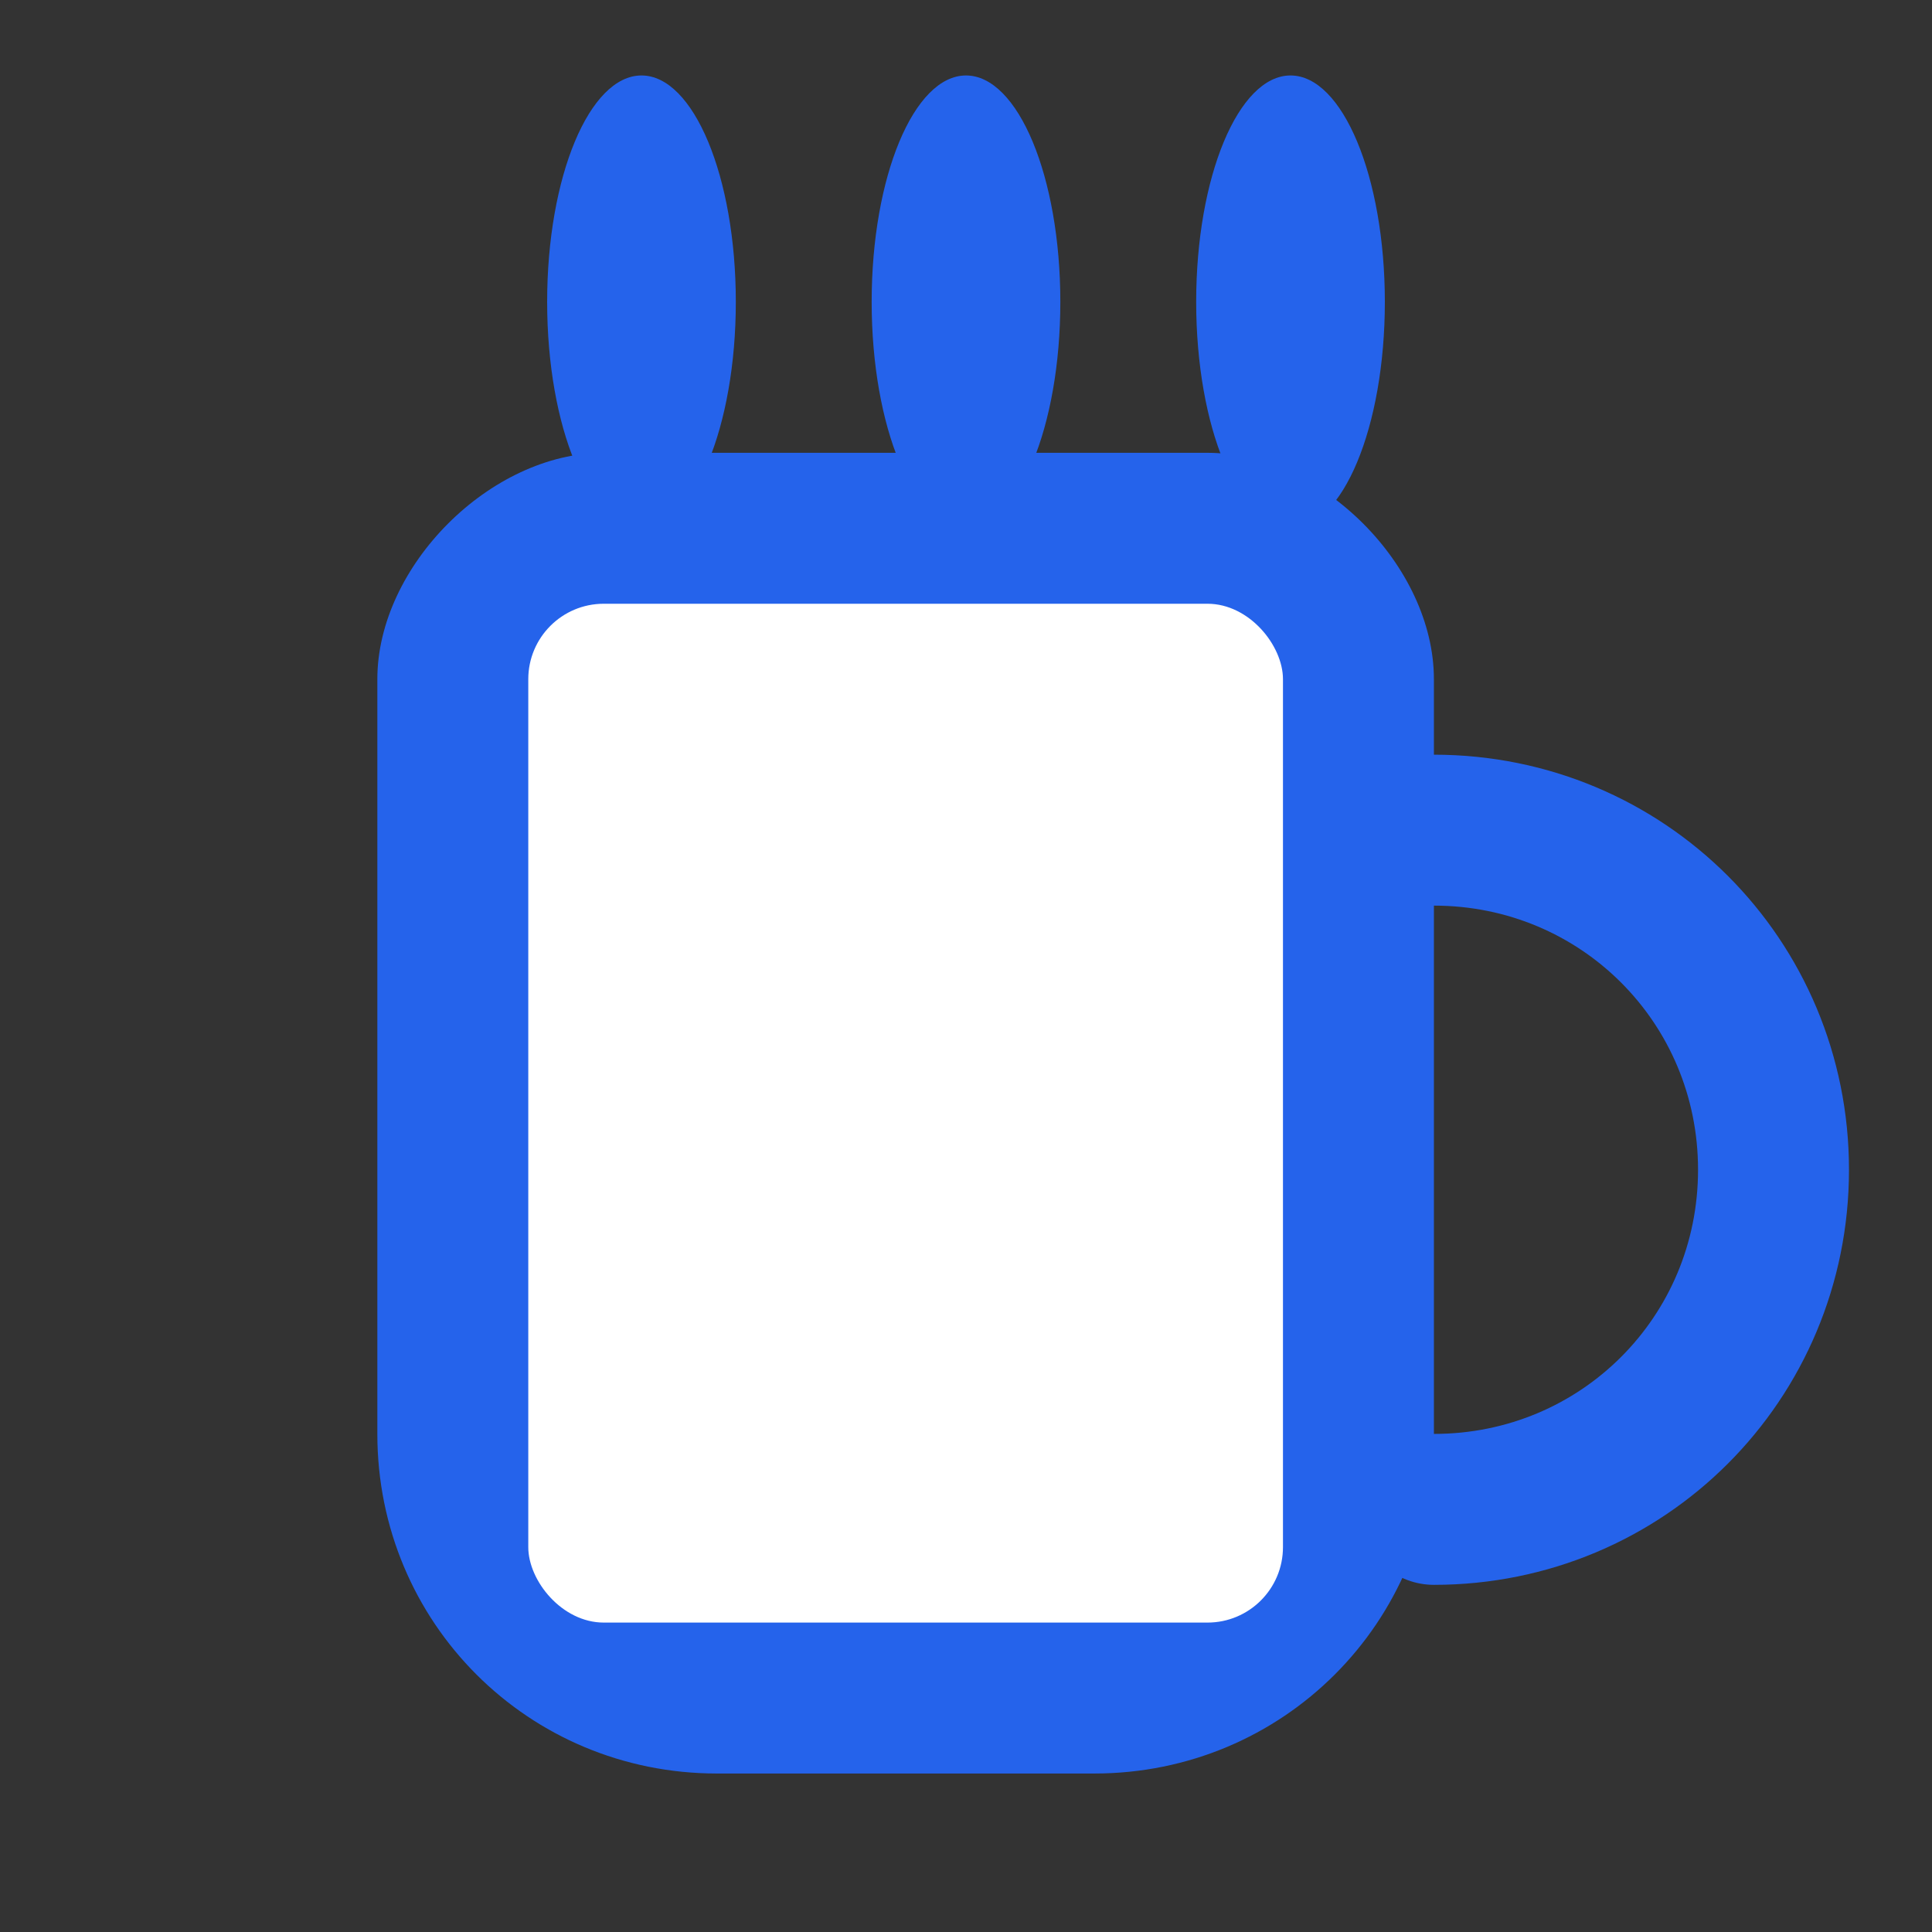
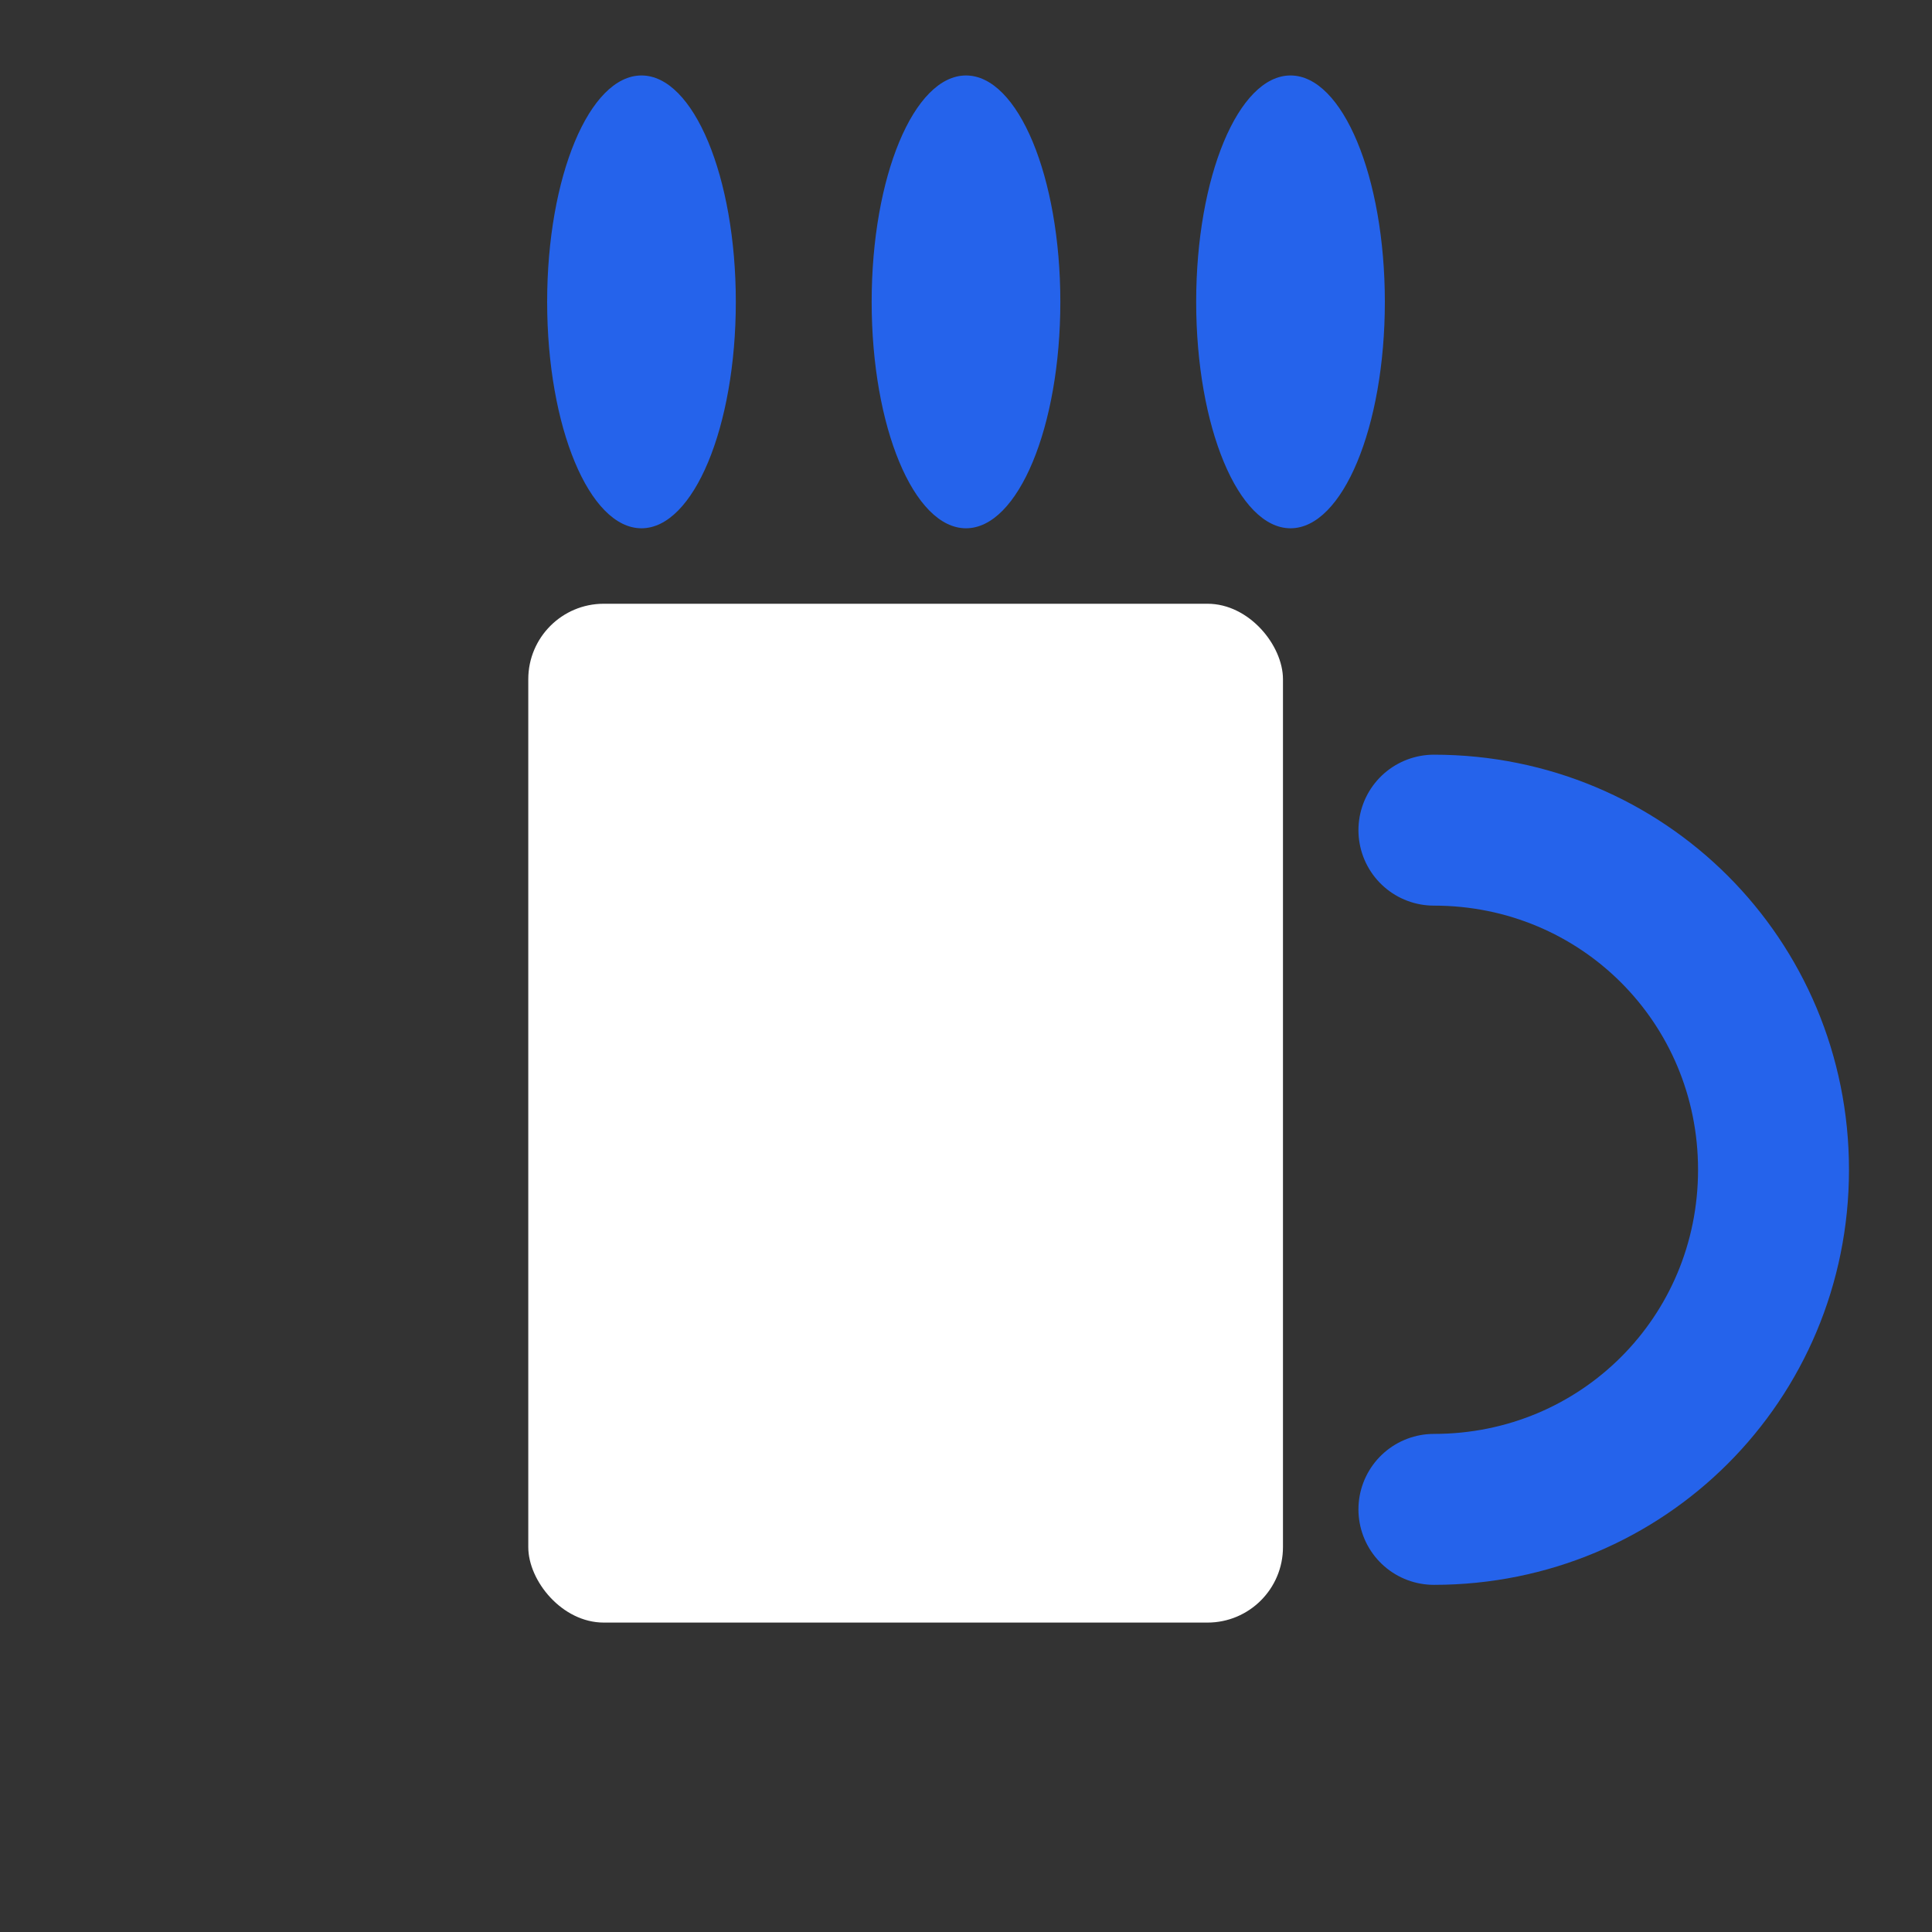
<svg xmlns="http://www.w3.org/2000/svg" width="512" height="512" viewBox="0 0 512 512" fill="none">
  <rect x="0" y="0" width="512" height="512" fill="#333333" stroke="none" />
  <ellipse cx="170" cy="80" rx="25" ry="60" fill="#2563eb" />
  <ellipse cx="256" cy="80" rx="25" ry="60" fill="#2563eb" />
  <ellipse cx="342" cy="80" rx="25" ry="60" fill="#2563eb" />
-   <path d="M100 180 C100 150 130 120 160 120 L320 120 C350 120 380 150 380 180 L380 380 C380 430 340 470 290 470 L190 470 C140 470 100 430 100 380 Z" fill="#2563eb" />
  <path d="M380 220 C430 220 470 260 470 310 C470 360 430 400 380 400" stroke="#2563eb" stroke-width="40" fill="none" stroke-linecap="round" />
  <rect x="140" y="160" width="200" height="270" rx="20" fill="white" />
</svg>